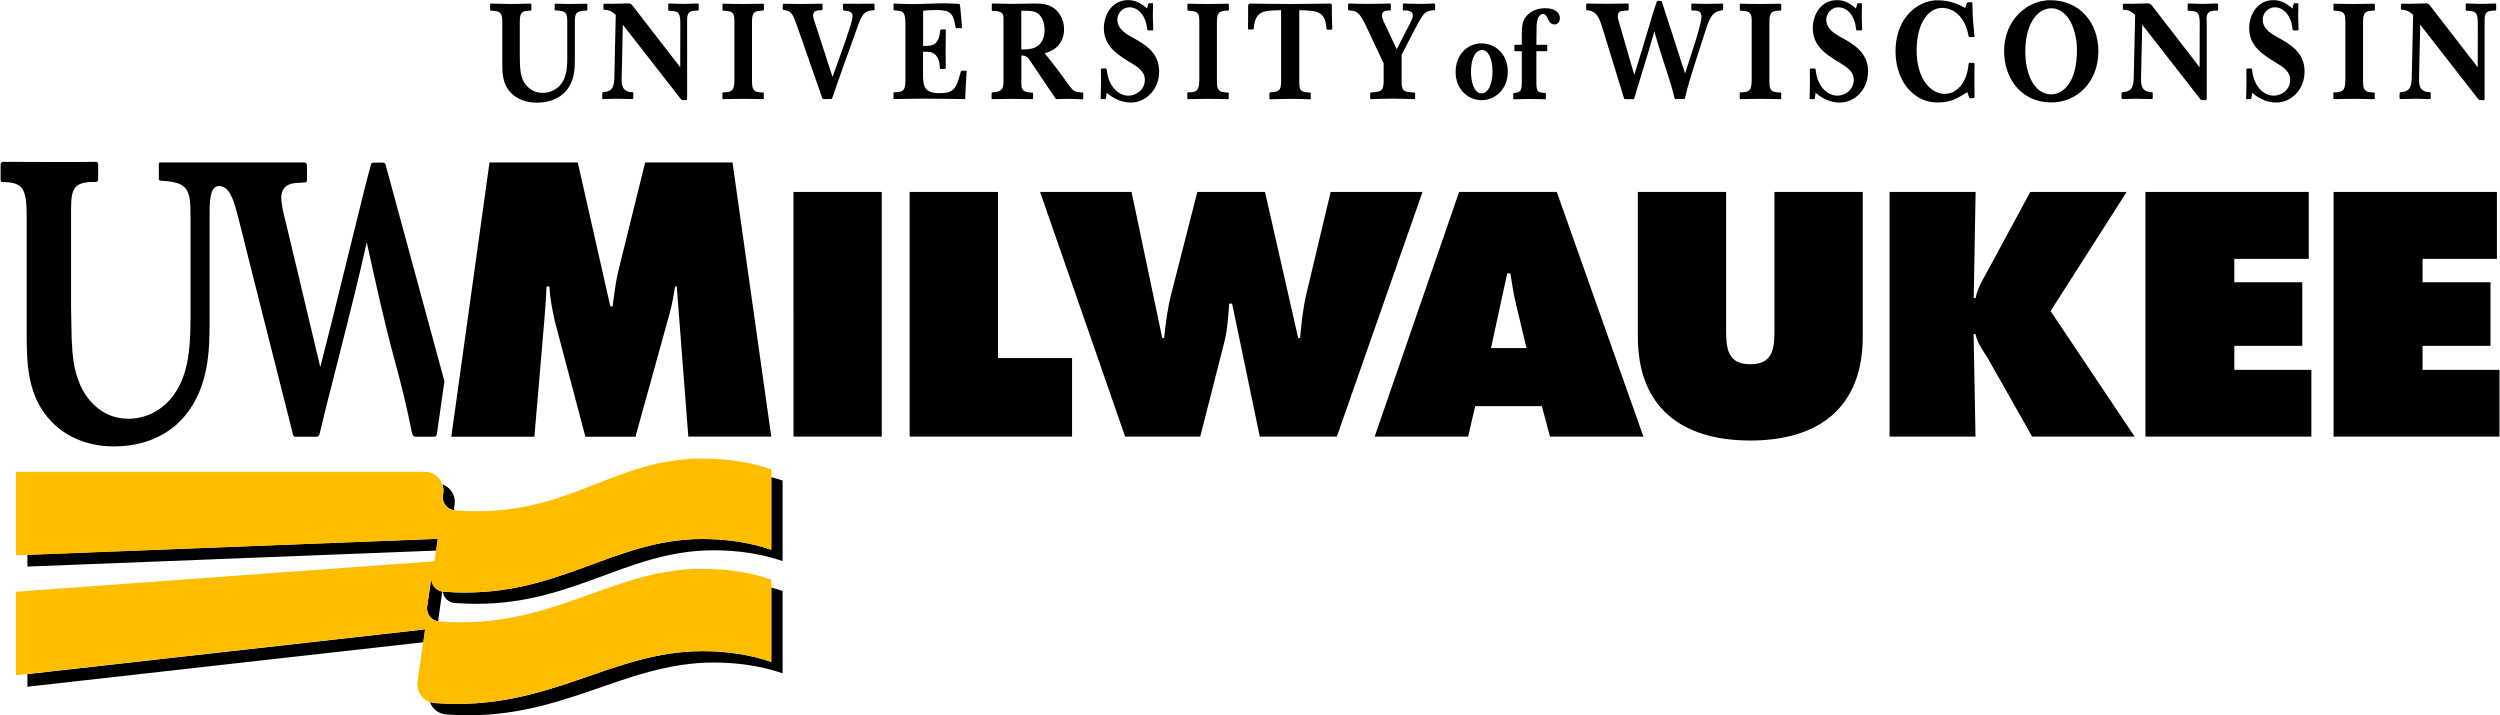
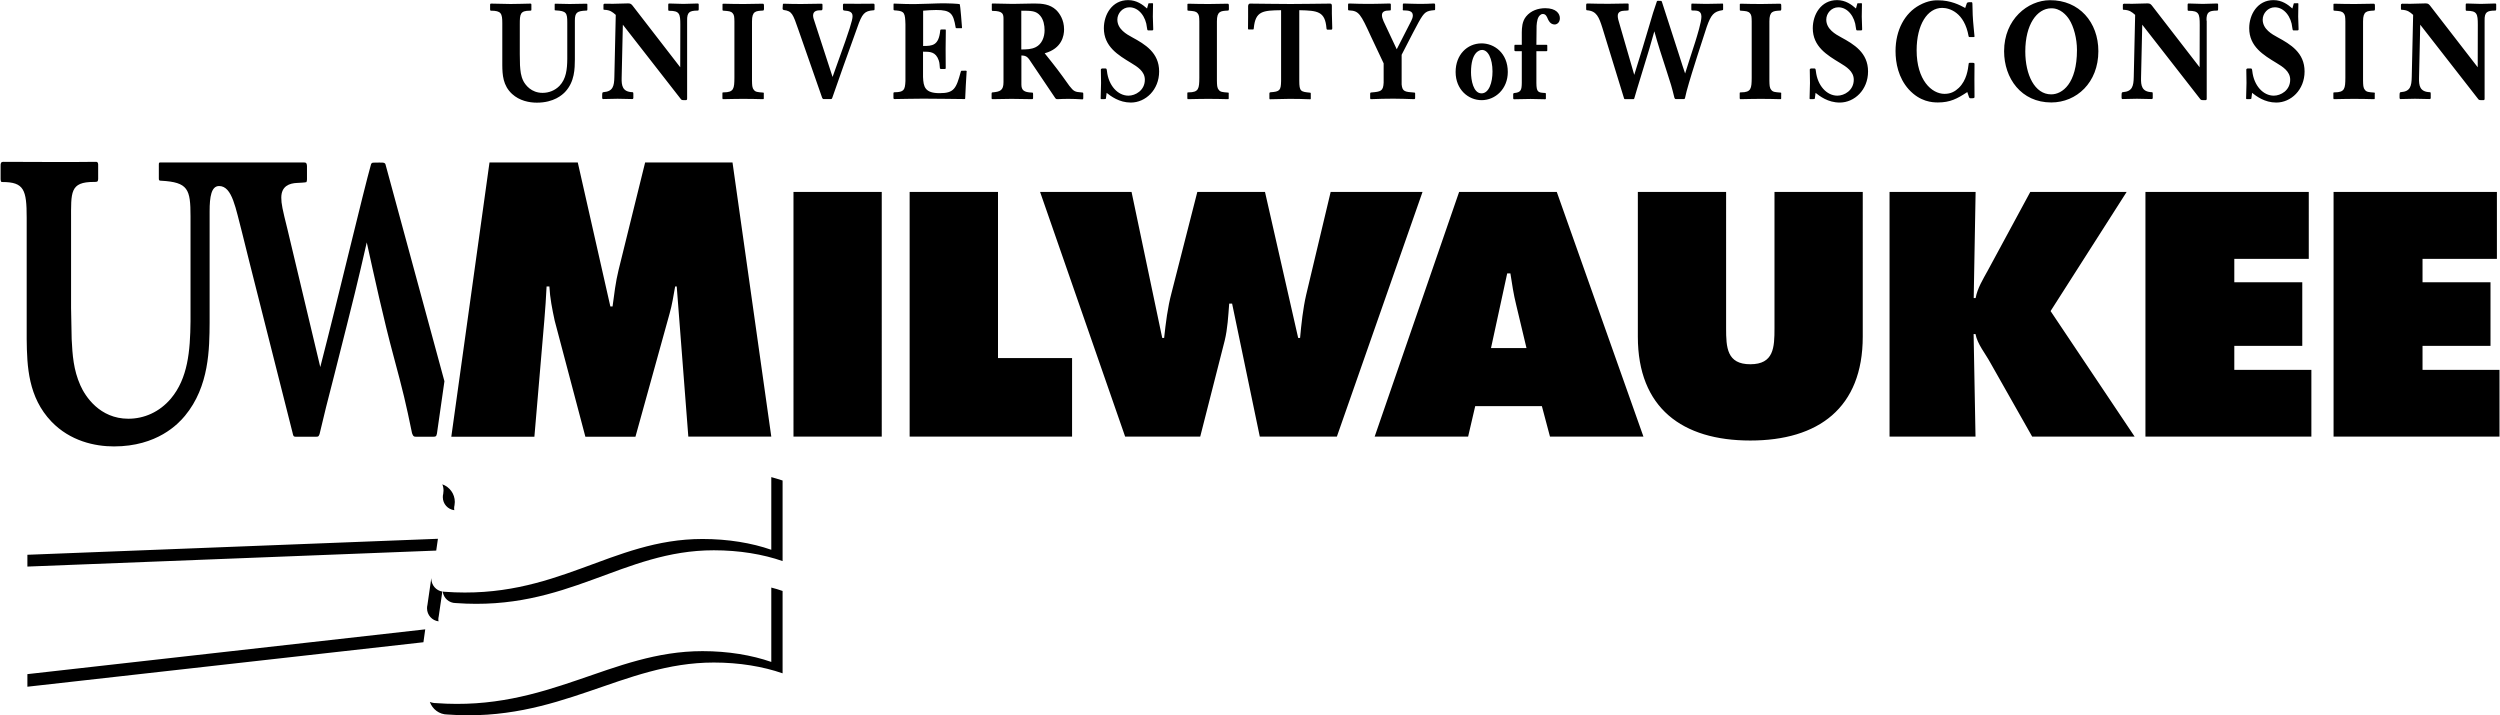
<svg xmlns="http://www.w3.org/2000/svg" version="1.1" id="Layer_1" x="0px" y="0px" width="250.1px" height="71.57px" viewBox="0 0 250.1 71.57" enable-background="new 0 0 250.1 71.57" xml:space="preserve">
  <g>
    <path fill-rule="evenodd" clip-rule="evenodd" d="M43.15,57.88c0,0.66,0.48,1.2,1.1,1.3l-0.36,2.48c-0.03,0.11-0.04,0.22-0.04,0.34   c0,0.06,0.01,0.11,0.02,0.16c-0.64-0.08-1.15-0.63-1.15-1.3c0-0.12,0.01-0.23,0.04-0.34l0.39-2.7   C43.15,57.84,43.15,57.86,43.15,57.88 M44.37,49.08l-0.03,0.32c-0.03,0.11-0.04,0.23-0.04,0.34c0,0.67,0.5,1.22,1.15,1.3   c-0.01-0.05-0.02-0.11-0.02-0.16c0-0.12,0.01-0.23,0.04-0.34l0.03-0.32c0-0.82-0.52-1.51-1.25-1.77   C44.33,48.64,44.37,48.86,44.37,49.08 M43.81,53.9l-41.07,1.6v1.18l40.9-1.6L43.81,53.9 M42.54,62.96l-39.8,4.48v1.26l39.62-4.45   L42.54,62.96 M77.16,47.73V55c-1.95-0.68-4.32-1.08-6.88-1.08c-9.18,0-14.62,6.11-25.82,5.28c-0.06,0-0.11-0.01-0.17-0.02   c0.08,0.65,0.63,1.15,1.3,1.15c11.2,0.83,16.64-5.28,25.82-5.28c2.56,0,4.93,0.4,6.88,1.08v-8.06   C77.93,47.95,77.55,47.84,77.16,47.73 M77.16,66.22c-1.95-0.68-4.32-1.08-6.88-1.08c-9.18,0-15.44,6.03-26.65,5.2   c-0.22,0-0.43-0.04-0.63-0.12c0.26,0.73,0.95,1.26,1.76,1.26c11.2,0.83,17.47-5.2,26.65-5.2c2.56,0,4.93,0.4,6.88,1.08v-8.24   c-0.36-0.13-0.74-0.24-1.13-0.34V66.22" />
-     <path fill-rule="evenodd" clip-rule="evenodd" fill="#FFBD00" d="M77.16,55c-1.95-0.68-4.32-1.08-6.88-1.08   c-9.18,0-14.62,6.11-25.82,5.28c-0.72,0-1.32-0.59-1.32-1.32c0-0.12,0.01-0.23,0.04-0.34l-0.43,2.98   c-0.03,0.11-0.04,0.23-0.04,0.34c0,0.73,0.59,1.32,1.32,1.32c11.2,0.83,17.07-5.28,26.25-5.28c2.56,0,4.93,0.4,6.88,1.08v8.24   c-1.95-0.68-4.32-1.08-6.88-1.08c-9.18,0-15.44,6.03-26.65,5.2c-1.03,0-1.88-0.84-1.88-1.89c0-0.11,0.01-0.22,0.03-0.33l0.74-5.17   l-40.93,4.6V59.2l41.87-3.05l0.33-2.24l-42.2,1.65v-8.36h40.91c1.03,0,1.86,0.84,1.86,1.89l-0.04,0.32   c-0.03,0.11-0.04,0.22-0.04,0.34c0,0.73,0.59,1.32,1.32,1.32c11.2,0.83,15.5-5.2,24.68-5.2c2.56,0,4.93,0.4,6.88,1.08V55" />
    <path fill-rule="evenodd" clip-rule="evenodd" d="M45.15,43.68l3.82-27.43h8.83l3.26,14.41h0.22c0.16-1.2,0.31-2.47,0.6-3.64   l2.66-10.77h8.74l3.88,27.43h-8.3L67.7,28.66h-0.16c-0.16,0.91-0.31,1.86-0.56,2.73l-3.41,12.3h-5.01l-3.07-11.61   c-0.25-1.16-0.47-2.26-0.53-3.42h-0.28c-0.06,1.09-0.12,2.22-0.22,3.31l-1,11.72H45.15 M30.41,16.25c-0.39,0-14.34,0-14.34,0   c-0.18,0-0.18,0.04-0.18,0.27v1.33c0,0.19,0.03,0.23,0.24,0.23c2.69,0.15,2.93,0.84,2.93,3.56v10.51c-0.03,2.99-0.27,5.7-1.96,7.72   c-1.15,1.36-2.69,2.02-4.26,2.02c-2.87,0-4.32-2.25-4.8-3.34c-0.69-1.55-0.79-3.03-0.87-4.62L7.11,30.8v-8.76   c0-2.83-0.13-3.84,2.29-3.84c0.33,0,0.39,0,0.42-0.27v-1.47c0-0.23-0.12-0.27-0.21-0.27c-1.69,0.04-8.56,0-9.25,0   c-0.3,0-0.3,0.16-0.3,0.43v1.32c0.03,0.23,0.03,0.27,0.18,0.27c2.17,0,2.43,0.78,2.43,3.57v12.14c0.03,2.75,0.15,5.82,2.48,8.26   c1.87,1.94,4.32,2.48,6.25,2.48c4.32,0,6.43-2.25,7.1-3.06c2.45-2.95,2.45-6.75,2.47-9.31V21.14c0-1.46,0.17-2.53,0.95-2.53   c1.33,0,1.66,2.29,2.29,4.63c0.11,0.54,4.46,17.65,5.06,20.06c0.06,0.27,0.08,0.39,0.28,0.39h2.08c0.23,0,0.25-0.04,0.34-0.27   c0.51-2.13,0.73-3.07,1.47-5.9c2.09-8.26,2.32-9.19,3.25-13.27c0.73,3.3,1.67,7.64,2.69,11.41c0.96,3.57,1.21,4.62,1.84,7.68   c0.11,0.27,0.14,0.35,0.37,0.35h1.72c0.25,0,0.34,0,0.4-0.31c0.19-1.38,0.75-5.24,0.75-5.24l-5.9-21.71   c-0.08-0.23-0.41-0.16-1.15-0.16c-0.14,0-0.17,0-0.28,0.12c-0.82,2.91-3.15,12.81-5.09,20.33l-3.28-13.77   c-0.51-2.05-0.62-2.56-0.62-3.18c0-1.16,0.82-1.44,1.58-1.47c0.06,0,0.87-0.04,0.93-0.08c0.03-0.04,0.06-0.15,0.06-0.27V16.6   C30.69,16.37,30.66,16.25,30.41,16.25 M49.04,0.98c0.01,0.08,0.01,0.09,0.07,0.09c1.03,0,1.14,0.27,1.14,1.25v4.2   c0.01,0.96,0.06,2.03,0.98,2.88c0.74,0.68,1.71,0.87,2.48,0.87c1.71,0,2.55-0.79,2.82-1.07c0.97-1.03,0.97-2.35,0.98-3.25V2.06   c0-0.81,0.22-0.96,1.13-1c0.1,0,0.11-0.01,0.12-0.12V0.45c-0.01-0.07-0.01-0.08-0.1-0.08c-0.55,0-1.11,0.03-1.67,0.03   c-0.23,0-1.22-0.03-1.43-0.03c-0.07,0-0.07,0.01-0.07,0.1v0.49c0,0.07,0.01,0.08,0.1,0.08c1.07,0.05,1.16,0.26,1.16,1.2V5.9   c-0.01,1.04-0.11,1.99-0.78,2.69c-0.46,0.47-1.07,0.7-1.69,0.7c-1.14,0-1.71-0.79-1.91-1.16c-0.28-0.54-0.31-1.06-0.35-1.61   l-0.02-1.1V2.41c0-0.99,0.04-1.34,0.99-1.34c0.13,0,0.16,0,0.17-0.09V0.46c0-0.08-0.05-0.1-0.08-0.1   c-0.67,0.01-1.33,0.04-1.99,0.04c-0.3,0-1.67-0.04-1.94-0.04c-0.12,0-0.12,0.05-0.12,0.15V0.98 M68.74,2.06   c-0.02-0.85,0.25-0.99,1.02-1c0.12,0,0.13-0.01,0.14-0.15V0.5c0-0.09,0-0.15-0.11-0.15c-0.23,0.01-1.22,0.04-1.43,0.04   c-0.18,0-0.95-0.03-1.41-0.04c-0.08,0-0.1,0.04-0.1,0.15v0.46c0.01,0.1,0.02,0.12,0.11,0.12c1.02,0,1.1,0.3,1.1,1.39l-0.01,4.26   l-4.77-6.17c-0.12-0.14-0.19-0.22-0.44-0.22c-0.24,0-1.32,0.04-1.53,0.04c-0.28,0-0.55-0.01-0.83-0.01   c-0.08,0.03-0.11,0.04-0.11,0.14v0.36c0,0.1,0.01,0.11,0.1,0.11c0.56,0.03,0.78,0.2,1.13,0.51l-0.14,6.21   c-0.02,0.92-0.14,1.45-1.09,1.52c-0.13,0.01-0.13,0.07-0.13,0.54c0.01,0.12,0.02,0.15,0.1,0.15c0.48-0.01,0.96-0.01,1.44-0.03   c0.48,0,0.97,0.01,1.46,0.03c0.11,0,0.11-0.05,0.12-0.12V9.37c-0.01-0.14-0.03-0.15-0.12-0.15c-0.97-0.04-1.07-0.66-1.05-1.42   l0.12-5.33l5.8,7.44c0.08,0.11,0.13,0.11,0.51,0.11C68.69,10,68.74,10,68.74,9.85V2.06 M76.42,9.35c-0.01-0.08-0.01-0.09-0.1-0.09   c-0.5-0.04-0.76-0.05-0.91-0.28c-0.17-0.2-0.17-0.47-0.18-0.91V2.13c0-1.02,0.38-1.03,1.05-1.07c0.11,0,0.12-0.01,0.15-0.15   c0-0.42,0-0.47-0.04-0.5c-0.01-0.03-0.05-0.04-0.08-0.04c-0.6,0.01-1.5,0.03-1.87,0.03c-0.69,0-1.38-0.01-2.06-0.03   c-0.07,0-0.1,0.01-0.1,0.08v0.5c0,0.1,0.01,0.11,0.11,0.12c0.53,0.04,0.73,0.05,0.91,0.26c0.16,0.18,0.16,0.39,0.17,0.81v5.64   c-0.01,1.06-0.04,1.46-1.08,1.46c-0.11,0-0.12,0.01-0.12,0.12v0.45c0.01,0.1,0.02,0.11,0.07,0.11h0.02   c0.65-0.01,1.28-0.03,1.92-0.03c0.68,0,1.35,0.01,2.02,0.03h0.04c0.06,0,0.07-0.01,0.07-0.09V9.35 M81.39,1.86   c-0.02-0.09-0.05-0.19-0.05-0.3c0-0.53,0.5-0.53,0.79-0.53c0.11,0,0.12,0,0.15-0.14V0.46c-0.02-0.09-0.04-0.09-0.13-0.09   c-0.62,0-1.48,0.03-2,0.03c-0.59,0-1.18-0.01-1.76-0.03c-0.08,0-0.08,0.05-0.1,0.49C78.3,0.95,78.31,0.96,78.4,1   c0.83,0.11,0.92,0.38,1.48,2c0.91,2.6,1.21,3.45,2.37,6.79c0.05,0.09,0.08,0.12,0.14,0.12h0.73c0.08,0,0.11-0.03,0.14-0.12   c0.96-2.75,1.22-3.48,2.49-7c0.5-1.46,0.74-1.69,1.62-1.76c0.1,0,0.11-0.03,0.12-0.09V0.5c0-0.13-0.07-0.13-0.12-0.13   c-0.23-0.01-1.26,0.01-1.47,0.01c-0.49,0-0.97-0.01-1.46-0.01c-0.08,0-0.1,0.03-0.11,0.13v0.41c0.02,0.12,0.04,0.13,0.16,0.15   c0.35,0.03,0.8,0.07,0.8,0.55c0,0.23-0.08,0.56-0.29,1.22c-0.22,0.7-0.36,1.11-1.71,4.87L81.39,1.86 M96.17,2.83   c0.05-0.01,0.07-0.01,0.07-0.07c0-0.12-0.18-2.27-0.22-2.33c-0.06-0.07-1.34-0.1-1.55-0.1c-0.24,0-0.89,0.01-1.52,0.04   c-0.65,0.01-1.27,0.04-1.49,0.04c-0.54,0-1.01-0.01-1.99-0.05h-0.02c-0.06,0-0.06,0.03-0.06,0.1v0.47c0,0.1,0.02,0.11,0.29,0.12   c0.8,0.07,0.87,0.26,0.9,1.39v5.67c-0.04,0.92-0.17,1.1-1.07,1.12c-0.1,0-0.12,0.01-0.13,0.12v0.42c0.01,0.12,0.02,0.14,0.12,0.14   c0.95-0.01,1.9-0.04,2.85-0.04c1.38,0,2.76,0.03,4.14,0.04c0.07,0,0.07-0.04,0.07-0.12c0.05-1.1,0.06-1.33,0.14-2.6l0.01-0.05   c0-0.05-0.04-0.07-0.11-0.07c-0.06,0-0.41,0-0.43,0.01c-0.02,0.03-0.04,0.05-0.05,0.08c-0.46,1.71-0.68,2.16-2.12,2.16   c-1.48,0-1.62-0.64-1.66-1.62V5.17c0.68,0,1.27-0.01,1.57,0.87c0.1,0.28,0.08,0.51,0.11,0.72c0.01,0.11,0.02,0.12,0.11,0.14h0.38   c0.1,0,0.1-0.03,0.1-0.12C94.61,6.15,94.6,5.52,94.6,4.9c0-0.3,0.02-1.6,0.02-1.85c0-0.1-0.01-0.1-0.08-0.1h-0.36   c-0.1,0.01-0.11,0.03-0.12,0.11c-0.15,1.5-0.78,1.54-1.71,1.54V1.07C92.85,1.03,93.21,1,93.66,1c1.45,0,1.71,0.34,1.94,1.73   c0.01,0.08,0.02,0.09,0.1,0.09H96.17 M102.17,1.07v3.88c0.56-0.01,1-0.01,1.46-0.24c0.59-0.3,0.87-0.99,0.87-1.68   c0-0.49-0.1-1.06-0.43-1.45C103.66,1.08,103.18,1.07,102.17,1.07 M99.21,0.42c0.02-0.07,0.04-0.07,0.1-0.07   c0.55,0,1.44,0.04,2,0.04c0.31,0,1.81-0.04,2.16-0.04c0.8,0,1.56,0.07,2.18,0.64c0.35,0.34,0.8,0.99,0.8,1.95   c0,0.61-0.2,1.91-1.94,2.39c1.14,1.42,1.44,1.81,2.47,3.26c0.44,0.56,0.55,0.61,1.25,0.66c0.11,0.01,0.13,0.01,0.14,0.12v0.45   c-0.01,0.07-0.01,0.12-0.08,0.12c-0.47-0.03-0.94-0.05-1.4-0.05c-0.36,0-0.72,0.01-1.08,0.03c-0.15,0-0.18-0.03-0.25-0.12   l-2.35-3.49c-0.37-0.57-0.48-0.75-1.03-0.76v2.9c0,0.57,0.25,0.78,1.03,0.81c0.12,0,0.13,0.01,0.14,0.14v0.43   c-0.02,0.07-0.02,0.09-0.12,0.09c-0.29,0-1.7-0.03-2.03-0.03c-0.62,0-1.26,0.01-1.88,0.03c-0.08,0-0.1,0-0.12-0.08V9.38   c0.01-0.12,0.02-0.14,0.12-0.14c0.73-0.07,1.07-0.19,1.07-1.02V1.94c0-0.5-0.01-0.85-1.09-0.85c-0.07,0-0.07-0.03-0.08-0.11V0.42z    M110.23,6.86c-0.04,0-0.1,0.04-0.1,0.11c0,0.22,0.02,1.14,0.02,1.33c0,0.24-0.04,1.31-0.04,1.54c0,0.07,0.02,0.07,0.08,0.08   c0.14,0,0.41,0,0.43-0.03c0.01-0.01,0.02-0.04,0.02-0.07l0.07-0.53c0.41,0.32,1.24,0.97,2.42,0.97c1.47,0,2.83-1.27,2.83-3.11   c0-1.88-1.41-2.72-2.7-3.42c-0.55-0.3-1.48-0.81-1.48-1.77c0-0.62,0.51-1.23,1.21-1.23c0.95,0,1.65,0.96,1.75,2.03   c0.02,0.19,0.04,0.28,0.12,0.28h0.41c0.04,0,0.1-0.01,0.1-0.11c0-0.2-0.04-1.1-0.04-1.27c0-0.43,0.01-0.85,0.02-1.27   c0-0.05-0.01-0.07-0.07-0.07c-0.05,0-0.37,0-0.38,0.01c-0.01,0.01-0.01,0.03-0.02,0.05l-0.13,0.47c-0.44-0.39-1.04-0.84-1.89-0.84   c-1.61,0-2.43,1.45-2.43,2.81c0,1.84,1.43,2.69,2.73,3.48c0.61,0.37,1.37,0.83,1.37,1.67c0,1.08-0.95,1.6-1.64,1.6   c-1.06,0-1.99-1-2.15-2.45c-0.02-0.22-0.06-0.27-0.14-0.27H110.23 M122.93,9.35c-0.01-0.08-0.01-0.09-0.1-0.09   c-0.5-0.04-0.76-0.05-0.91-0.28c-0.17-0.2-0.17-0.47-0.18-0.91V2.13c0-1.02,0.38-1.03,1.06-1.07c0.11,0,0.12-0.01,0.14-0.15   c0-0.42,0-0.47-0.04-0.5c-0.01-0.03-0.05-0.04-0.08-0.04c-0.6,0.01-1.5,0.03-1.87,0.03c-0.69,0-1.38-0.01-2.06-0.03   c-0.07,0-0.1,0.01-0.1,0.08v0.5c0,0.1,0.01,0.11,0.11,0.12c0.53,0.04,0.73,0.05,0.91,0.26c0.16,0.18,0.16,0.39,0.17,0.81v5.64   c-0.01,1.06-0.04,1.46-1.08,1.46c-0.11,0-0.12,0.01-0.12,0.12v0.45c0.01,0.1,0.02,0.11,0.07,0.11h0.02   c0.65-0.01,1.28-0.03,1.92-0.03c0.68,0,1.35,0.01,2.02,0.03h0.04c0.06,0,0.07-0.01,0.07-0.09V9.35 M133.24,1.37V0.58   c-0.01-0.12-0.02-0.23-0.19-0.22c-1.35,0.01-2.7,0.04-3.94,0.04c-1.36,0-2.71-0.03-4.06-0.04c-0.12,0-0.19,0.12-0.19,0.26v1.03   c0,0.39,0,0.79-0.01,1.18c0,0.11,0.02,0.12,0.12,0.12h0.35c0.08,0,0.1-0.01,0.11-0.14c0.16-1.72,0.92-1.76,2.73-1.79v7.09   c-0.02,0.92-0.12,1.06-1.06,1.12c-0.08,0.01-0.1,0.03-0.11,0.11v0.49c0.01,0.07,0.01,0.1,0.06,0.1c0.65,0,1.28-0.04,1.93-0.04   c0.68,0,1.36,0.01,2.04,0.04h0.05c0.06,0,0.06-0.03,0.06-0.1V9.35c-0.01-0.07-0.02-0.08-0.08-0.08c-0.92-0.09-1.07-0.12-1.07-1.18   V1.02c1.85,0.04,2.58,0.12,2.72,1.8c0.01,0.12,0.04,0.14,0.11,0.15h0.37c0.1,0,0.1-0.12,0.1-0.14L133.24,1.37 M140.33,0.92   c0,0.11,0.01,0.12,0.11,0.12c0.42,0.01,0.9,0.03,0.9,0.51c0,0.19-0.08,0.38-0.16,0.54l-1.45,2.84L138.4,2.1   c-0.08-0.2-0.15-0.39-0.15-0.58c0-0.37,0.31-0.47,0.72-0.47c0.14,0,0.16,0,0.17-0.11V0.49c0-0.09-0.01-0.14-0.12-0.14   c-0.65,0.01-1.28,0.04-1.93,0.04c-0.71,0-1.4-0.01-2.11-0.04c-0.1,0-0.12,0.01-0.12,0.16v0.41c0,0.09,0.01,0.11,0.1,0.12   c0.99,0.04,1.15,0.34,2.2,2.63l1.26,2.67v1.92c-0.04,0.87-0.29,0.91-1.23,0.99c-0.1,0.01-0.11,0.03-0.12,0.14V9.8   c0.01,0.09,0.01,0.12,0.08,0.12h0.02c0.74-0.03,1.49-0.05,2.23-0.05c0.68,0,1.38,0.03,2.06,0.05c0.08,0,0.1-0.04,0.11-0.09v-0.5   c-0.01-0.05-0.02-0.07-0.08-0.07c-0.94-0.07-1.2-0.09-1.27-0.81V5.48l1.14-2.21c0.9-1.71,1.07-2.03,1.62-2.18   c0.14-0.04,0.3-0.05,0.48-0.07c0.08,0,0.11-0.01,0.11-0.12V0.5c0-0.12-0.04-0.15-0.13-0.15c-0.48,0.03-0.97,0.04-1.45,0.04   c-0.52,0-1.03-0.03-1.55-0.04c-0.07,0-0.08,0.03-0.1,0.09V0.92 M148.2,5c-0.19,0.02-1.04,0.21-1.04,2.23   c0,0.78,0.23,2.11,1.05,2.11c0.75,0,1.1-1.09,1.1-2.19C149.31,5.86,148.85,4.93,148.2,5 M150.84,7.2c0,1.7-1.25,2.82-2.62,2.82   c-1.33,0-2.6-1.06-2.6-2.82c0-1.73,1.16-2.84,2.56-2.86C149.48,4.32,150.84,5.31,150.84,7.2z M152.24,4.48h-0.64   c-0.08,0-0.09,0.01-0.1,0.1v0.46c0.02,0.06,0.03,0.06,0.1,0.08h0.64v3.16c-0.01,0.73-0.08,0.97-0.78,1.03   c-0.05,0.02-0.07,0.04-0.08,0.1v0.43c0.01,0.05,0.02,0.09,0.1,0.09c0.55-0.01,1.1-0.03,1.64-0.03c0.48,0.01,0.97,0.01,1.45,0.03   c0.06,0,0.07-0.04,0.08-0.06V9.39c0-0.06-0.01-0.08-0.07-0.09c-0.73-0.03-0.87-0.09-0.88-1V5.12h1.01c0.05,0,0.05-0.01,0.08-0.06   V4.58c0-0.07,0-0.09-0.09-0.1h-1l0.02-1.9c0.03-0.4,0.08-0.92,0.44-1.13c0.06-0.04,0.12-0.05,0.19-0.05c0.29,0,0.4,0.27,0.48,0.46   c0.06,0.14,0.24,0.59,0.7,0.59c0.18,0,0.52-0.15,0.52-0.63c0-0.46-0.38-1-1.46-1c-0.71,0-1.44,0.24-1.92,0.83   c-0.41,0.51-0.42,1.14-0.43,1.59L152.24,4.48 M168.32,6.58c-0.12-0.38-0.24-0.77-0.37-1.16l-1.7-5.26   c-0.04-0.08-0.06-0.08-0.37-0.08c-0.06,0-0.07,0-0.12,0.04c-0.35,1.02-0.44,1.31-0.74,2.35c-0.66,2.22-0.71,2.39-1.53,5.02   l-1.39-4.8c-0.22-0.72-0.26-0.89-0.26-1.11c0-0.41,0.35-0.5,0.67-0.51c0.02,0,0.37-0.01,0.4-0.03c0.01-0.01,0.02-0.05,0.02-0.1   V0.47c0-0.08-0.01-0.12-0.12-0.12c-0.3,0-1.62,0.03-1.88,0.03c-0.71,0-1.4-0.01-2.11-0.03c-0.13,0-0.13,0.04-0.14,0.16v0.43   c0.02,0.08,0.04,0.09,0.1,0.09c0.95,0.07,1.18,0.69,1.52,1.75c0.05,0.19,1.89,6.16,2.15,7c0.02,0.09,0.04,0.14,0.12,0.14h0.79   c0.1,0,0.11-0.01,0.14-0.1c0.22-0.74,0.31-1.07,0.62-2.06c0.89-2.88,0.98-3.21,1.38-4.63c0.31,1.15,0.8,2.67,1.23,3.98   c0.41,1.25,0.52,1.61,0.78,2.68c0.05,0.1,0.06,0.12,0.16,0.12h0.73c0.11,0,0.14,0,0.17-0.11c0.1-0.45,0.19-0.84,0.4-1.53   c0.13-0.49,1.49-4.78,1.77-5.58c0.43-1.22,0.71-1.54,1.57-1.67c0.06-0.01,0.07-0.03,0.07-0.09V0.46c0-0.08-0.01-0.1-0.07-0.1   c-0.26,0-1.4,0.03-1.64,0.03c-0.22,0-1.2-0.03-1.39-0.03c-0.07,0-0.08,0.03-0.08,0.14v0.43c0.01,0.11,0.02,0.12,0.11,0.12   c0.46,0,0.9,0,0.9,0.62c0,0.54-0.42,1.88-0.61,2.5l-0.62,1.92l-0.4,1.26L168.32,6.58 M178.2,9.35c-0.01-0.08-0.01-0.09-0.1-0.09   c-0.5-0.04-0.76-0.05-0.91-0.28c-0.17-0.2-0.17-0.47-0.18-0.91V2.13c0-1.02,0.38-1.03,1.05-1.07c0.11,0,0.12-0.01,0.14-0.15   c0-0.42,0-0.47-0.04-0.5c-0.01-0.03-0.05-0.04-0.08-0.04c-0.6,0.01-1.5,0.03-1.87,0.03c-0.69,0-1.38-0.01-2.06-0.03   c-0.07,0-0.1,0.01-0.1,0.08v0.5c0,0.1,0.01,0.11,0.11,0.12c0.53,0.04,0.73,0.05,0.91,0.26c0.16,0.18,0.16,0.39,0.17,0.81v5.64   c-0.01,1.06-0.04,1.46-1.08,1.46c-0.11,0-0.12,0.01-0.12,0.12v0.45c0.01,0.1,0.02,0.11,0.07,0.11h0.03   c0.65-0.01,1.28-0.03,1.92-0.03c0.68,0,1.35,0.01,2.02,0.03h0.04c0.06,0,0.07-0.01,0.07-0.09V9.35 M181.15,6.86   c-0.04,0-0.1,0.04-0.1,0.11c0,0.22,0.02,1.14,0.02,1.33c0,0.24-0.04,1.31-0.04,1.54c0,0.07,0.03,0.07,0.08,0.08   c0.14,0,0.41,0,0.43-0.03c0.01-0.01,0.02-0.04,0.02-0.07l0.07-0.53c0.41,0.32,1.23,0.97,2.42,0.97c1.47,0,2.83-1.27,2.83-3.11   c0-1.88-1.41-2.72-2.7-3.42c-0.55-0.3-1.48-0.81-1.48-1.77c0-0.62,0.51-1.23,1.21-1.23c0.95,0,1.65,0.96,1.75,2.03   c0.02,0.19,0.04,0.28,0.12,0.28h0.41c0.04,0,0.1-0.01,0.1-0.11c0-0.2-0.04-1.1-0.04-1.27c0-0.43,0.01-0.85,0.02-1.27   c0-0.05-0.01-0.07-0.07-0.07c-0.05,0-0.37,0-0.38,0.01c-0.01,0.01-0.01,0.03-0.02,0.05l-0.13,0.47c-0.44-0.39-1.04-0.84-1.89-0.84   c-1.61,0-2.43,1.45-2.43,2.81c0,1.84,1.43,2.69,2.73,3.48c0.61,0.37,1.37,0.83,1.37,1.67c0,1.08-0.95,1.6-1.64,1.6   c-1.06,0-1.99-1-2.15-2.45c-0.02-0.22-0.06-0.27-0.14-0.27H181.15 M196.97,9.69c0.04,0.11,0.05,0.12,0.14,0.14   c0.37,0,0.42,0,0.42-0.14c-0.01-0.58-0.01-1.18-0.01-1.76c0-0.51,0-1.02,0.01-1.53c0-0.12-0.05-0.12-0.44-0.12   c-0.13,0.01-0.14,0.03-0.15,0.14c-0.06,0.5-0.19,1.61-0.98,2.37c-0.37,0.35-0.79,0.6-1.43,0.6c-1.29,0-2.79-1.38-2.79-4.36   c0-2.56,1.08-4.24,2.55-4.24c0.74,0,2.23,0.45,2.65,2.84c0.02,0.07,0.04,0.08,0.11,0.08h0.37c0.07,0,0.11,0,0.11-0.08   c0-0.07-0.07-0.69-0.08-0.83c-0.1-0.99-0.12-1.64-0.13-2.44c-0.01-0.11-0.02-0.14-0.1-0.14c-0.36,0-0.39,0-0.46,0.11l-0.16,0.47   c-0.53-0.29-1.43-0.77-2.73-0.77c-0.29,0-0.96,0-1.85,0.49c-1.46,0.79-2.39,2.48-2.39,4.59c0,1.18,0.28,2.67,1.32,3.83   c1.14,1.25,2.36,1.31,2.92,1.31c1.22,0,1.92-0.37,2.94-1.04L196.97,9.69 M205.18,0.83c-1.4,0.03-2.57,1.61-2.57,4.32   c0,2.33,0.94,4.29,2.59,4.29c1.11,0,2.58-1.07,2.58-4.44c0-1.14-0.32-2.35-0.78-3.06C206.74,1.53,206.11,0.8,205.18,0.83    M209.92,5.12c0,3.15-2.19,5.13-4.71,5.13c-3.01,0-4.72-2.42-4.72-5.13c0-3.19,2.37-5.09,4.58-5.1   C208.01,0,209.92,2.23,209.92,5.12z M220.74,2.06c-0.02-0.85,0.25-0.99,1.02-1c0.12,0,0.13-0.01,0.14-0.15V0.5   c0-0.09,0-0.15-0.11-0.15c-0.23,0.01-1.22,0.04-1.43,0.04c-0.18,0-0.95-0.03-1.41-0.04c-0.08,0-0.1,0.04-0.1,0.15v0.46   c0.01,0.1,0.02,0.12,0.11,0.12c1.02,0,1.1,0.3,1.1,1.39l-0.01,4.26l-4.77-6.17c-0.12-0.14-0.19-0.22-0.44-0.22   c-0.24,0-1.32,0.04-1.53,0.04c-0.28,0-0.55-0.01-0.83-0.01c-0.08,0.03-0.11,0.04-0.11,0.14v0.36c0,0.1,0.01,0.11,0.1,0.11   c0.56,0.03,0.78,0.2,1.13,0.51l-0.14,6.21c-0.02,0.92-0.14,1.45-1.09,1.52c-0.13,0.01-0.13,0.07-0.13,0.54   c0.01,0.12,0.02,0.15,0.1,0.15c0.48-0.01,0.96-0.01,1.44-0.03c0.48,0,0.97,0.01,1.46,0.03c0.11,0,0.11-0.05,0.12-0.12V9.37   c-0.01-0.14-0.02-0.15-0.12-0.15c-0.97-0.04-1.07-0.66-1.05-1.42l0.12-5.33l5.8,7.44c0.08,0.11,0.13,0.11,0.52,0.11   c0.08-0.01,0.13-0.01,0.13-0.16V2.06 M224.82,6.86c-0.04,0-0.1,0.04-0.1,0.11c0,0.22,0.02,1.14,0.02,1.33   c0,0.24-0.04,1.31-0.04,1.54c0,0.07,0.02,0.07,0.08,0.08c0.14,0,0.41,0,0.43-0.03c0.01-0.01,0.02-0.04,0.02-0.07l0.07-0.53   c0.41,0.32,1.24,0.97,2.42,0.97c1.47,0,2.83-1.27,2.83-3.11c0-1.88-1.41-2.72-2.7-3.42c-0.55-0.3-1.49-0.81-1.49-1.77   c0-0.62,0.52-1.23,1.21-1.23c0.95,0,1.65,0.96,1.75,2.03c0.02,0.19,0.04,0.28,0.12,0.28h0.41c0.04,0,0.1-0.01,0.1-0.11   c0-0.2-0.04-1.1-0.04-1.27c0-0.43,0.01-0.85,0.02-1.27c0-0.05-0.01-0.07-0.07-0.07c-0.05,0-0.37,0-0.38,0.01   c-0.01,0.01-0.01,0.03-0.02,0.05l-0.13,0.47c-0.44-0.39-1.04-0.84-1.89-0.84c-1.61,0-2.43,1.45-2.43,2.81   c0,1.84,1.43,2.69,2.73,3.48c0.61,0.37,1.37,0.83,1.37,1.67c0,1.08-0.95,1.6-1.64,1.6c-1.06,0-1.99-1-2.15-2.45   c-0.02-0.22-0.06-0.27-0.14-0.27H224.82 M237.59,9.35c-0.01-0.08-0.01-0.09-0.1-0.09c-0.5-0.04-0.76-0.05-0.91-0.28   c-0.17-0.2-0.17-0.47-0.18-0.91V2.13c0-1.02,0.38-1.03,1.05-1.07c0.11,0,0.12-0.01,0.14-0.15c0-0.42,0-0.47-0.04-0.5   c-0.01-0.03-0.05-0.04-0.08-0.04c-0.6,0.01-1.5,0.03-1.87,0.03c-0.69,0-1.38-0.01-2.06-0.03c-0.07,0-0.1,0.01-0.1,0.08v0.5   c0,0.1,0.01,0.11,0.11,0.12c0.53,0.04,0.73,0.05,0.91,0.26c0.16,0.18,0.16,0.39,0.17,0.81v5.64c-0.01,1.06-0.04,1.46-1.08,1.46   c-0.11,0-0.12,0.01-0.12,0.12v0.45c0.01,0.1,0.02,0.11,0.07,0.11h0.02c0.65-0.01,1.28-0.03,1.92-0.03c0.68,0,1.35,0.01,2.02,0.03   h0.04c0.06,0,0.07-0.01,0.07-0.09V9.35 M248.56,2.06c-0.02-0.85,0.25-0.99,1.02-1c0.12,0,0.13-0.01,0.14-0.15V0.5   c0-0.09,0-0.15-0.11-0.15c-0.23,0.01-1.22,0.04-1.43,0.04c-0.18,0-0.95-0.03-1.41-0.04c-0.08,0-0.1,0.04-0.1,0.15v0.46   c0.01,0.1,0.02,0.12,0.11,0.12c1.02,0,1.1,0.3,1.1,1.39l-0.01,4.26l-4.77-6.17c-0.12-0.14-0.19-0.22-0.44-0.22   c-0.24,0-1.32,0.04-1.53,0.04c-0.27,0-0.55-0.01-0.83-0.01c-0.08,0.03-0.11,0.04-0.11,0.14v0.36c0,0.1,0.01,0.11,0.09,0.11   c0.57,0.03,0.78,0.2,1.13,0.51l-0.14,6.21c-0.02,0.92-0.14,1.45-1.09,1.52c-0.13,0.01-0.13,0.07-0.13,0.54   c0.01,0.12,0.02,0.15,0.1,0.15c0.48-0.01,0.96-0.01,1.44-0.03c0.48,0,0.97,0.01,1.46,0.03c0.11,0,0.11-0.05,0.12-0.12V9.37   c-0.01-0.14-0.02-0.15-0.12-0.15c-0.97-0.04-1.07-0.66-1.05-1.42l0.12-5.33l5.8,7.44c0.08,0.11,0.13,0.11,0.51,0.11   c0.08-0.01,0.13-0.01,0.13-0.16V2.06 M79.38,43.68h8.83V19.2h-8.83V43.68z M91,43.68h16.25v-7.86h-7.41V19.2H91V43.68 M104.05,19.2   l8.51,24.48h7.51l2.45-9.61c0.29-1.2,0.35-2.43,0.45-3.7h0.29l2.77,13.31h7.71l8.57-24.48h-9.19l-2.45,10.29   c-0.32,1.4-0.48,2.89-0.61,4.32h-0.19l-3.32-14.61h-6.77l-2.58,10.1c-0.39,1.46-0.58,3.02-0.74,4.51h-0.19L113.2,19.2H104.05    M149.16,34.82h3.55l-1.03-4.32c-0.26-1.04-0.42-2.11-0.58-3.15h-0.32L149.16,34.82 M146.87,43.68h-9.35l8.45-24.48h9.77   l8.67,24.48h-9.35l-0.81-3.05h-6.67L146.87,43.68z M177.52,19.2v13.64c0,1.92-0.06,3.6-2.42,3.6c-2.35,0-2.42-1.69-2.42-3.6V19.2   h-8.83v14.48c0,7.14,4.45,10.39,11.25,10.39c6.8,0,11.25-3.25,11.25-10.39V19.2H177.52 M189.02,43.68h8.61l-0.19-10.26h0.19   c0.19,1.01,0.97,1.92,1.48,2.86l4.19,7.4h10.25l-8.41-12.56l7.61-11.92h-9.64l-4.25,7.86c-0.48,0.88-1.03,1.75-1.22,2.76h-0.19   l0.19-10.62h-8.61V43.68 M214.63,43.68h16.6V37h-7.71v-2.4h6.8v-6.36h-6.8v-2.34h7.45V19.2h-16.34V43.68 M233.45,43.68h16.6V37   h-7.7v-2.4h6.8v-6.36h-6.8v-2.34h7.44V19.2h-16.34V43.68" />
  </g>
</svg>